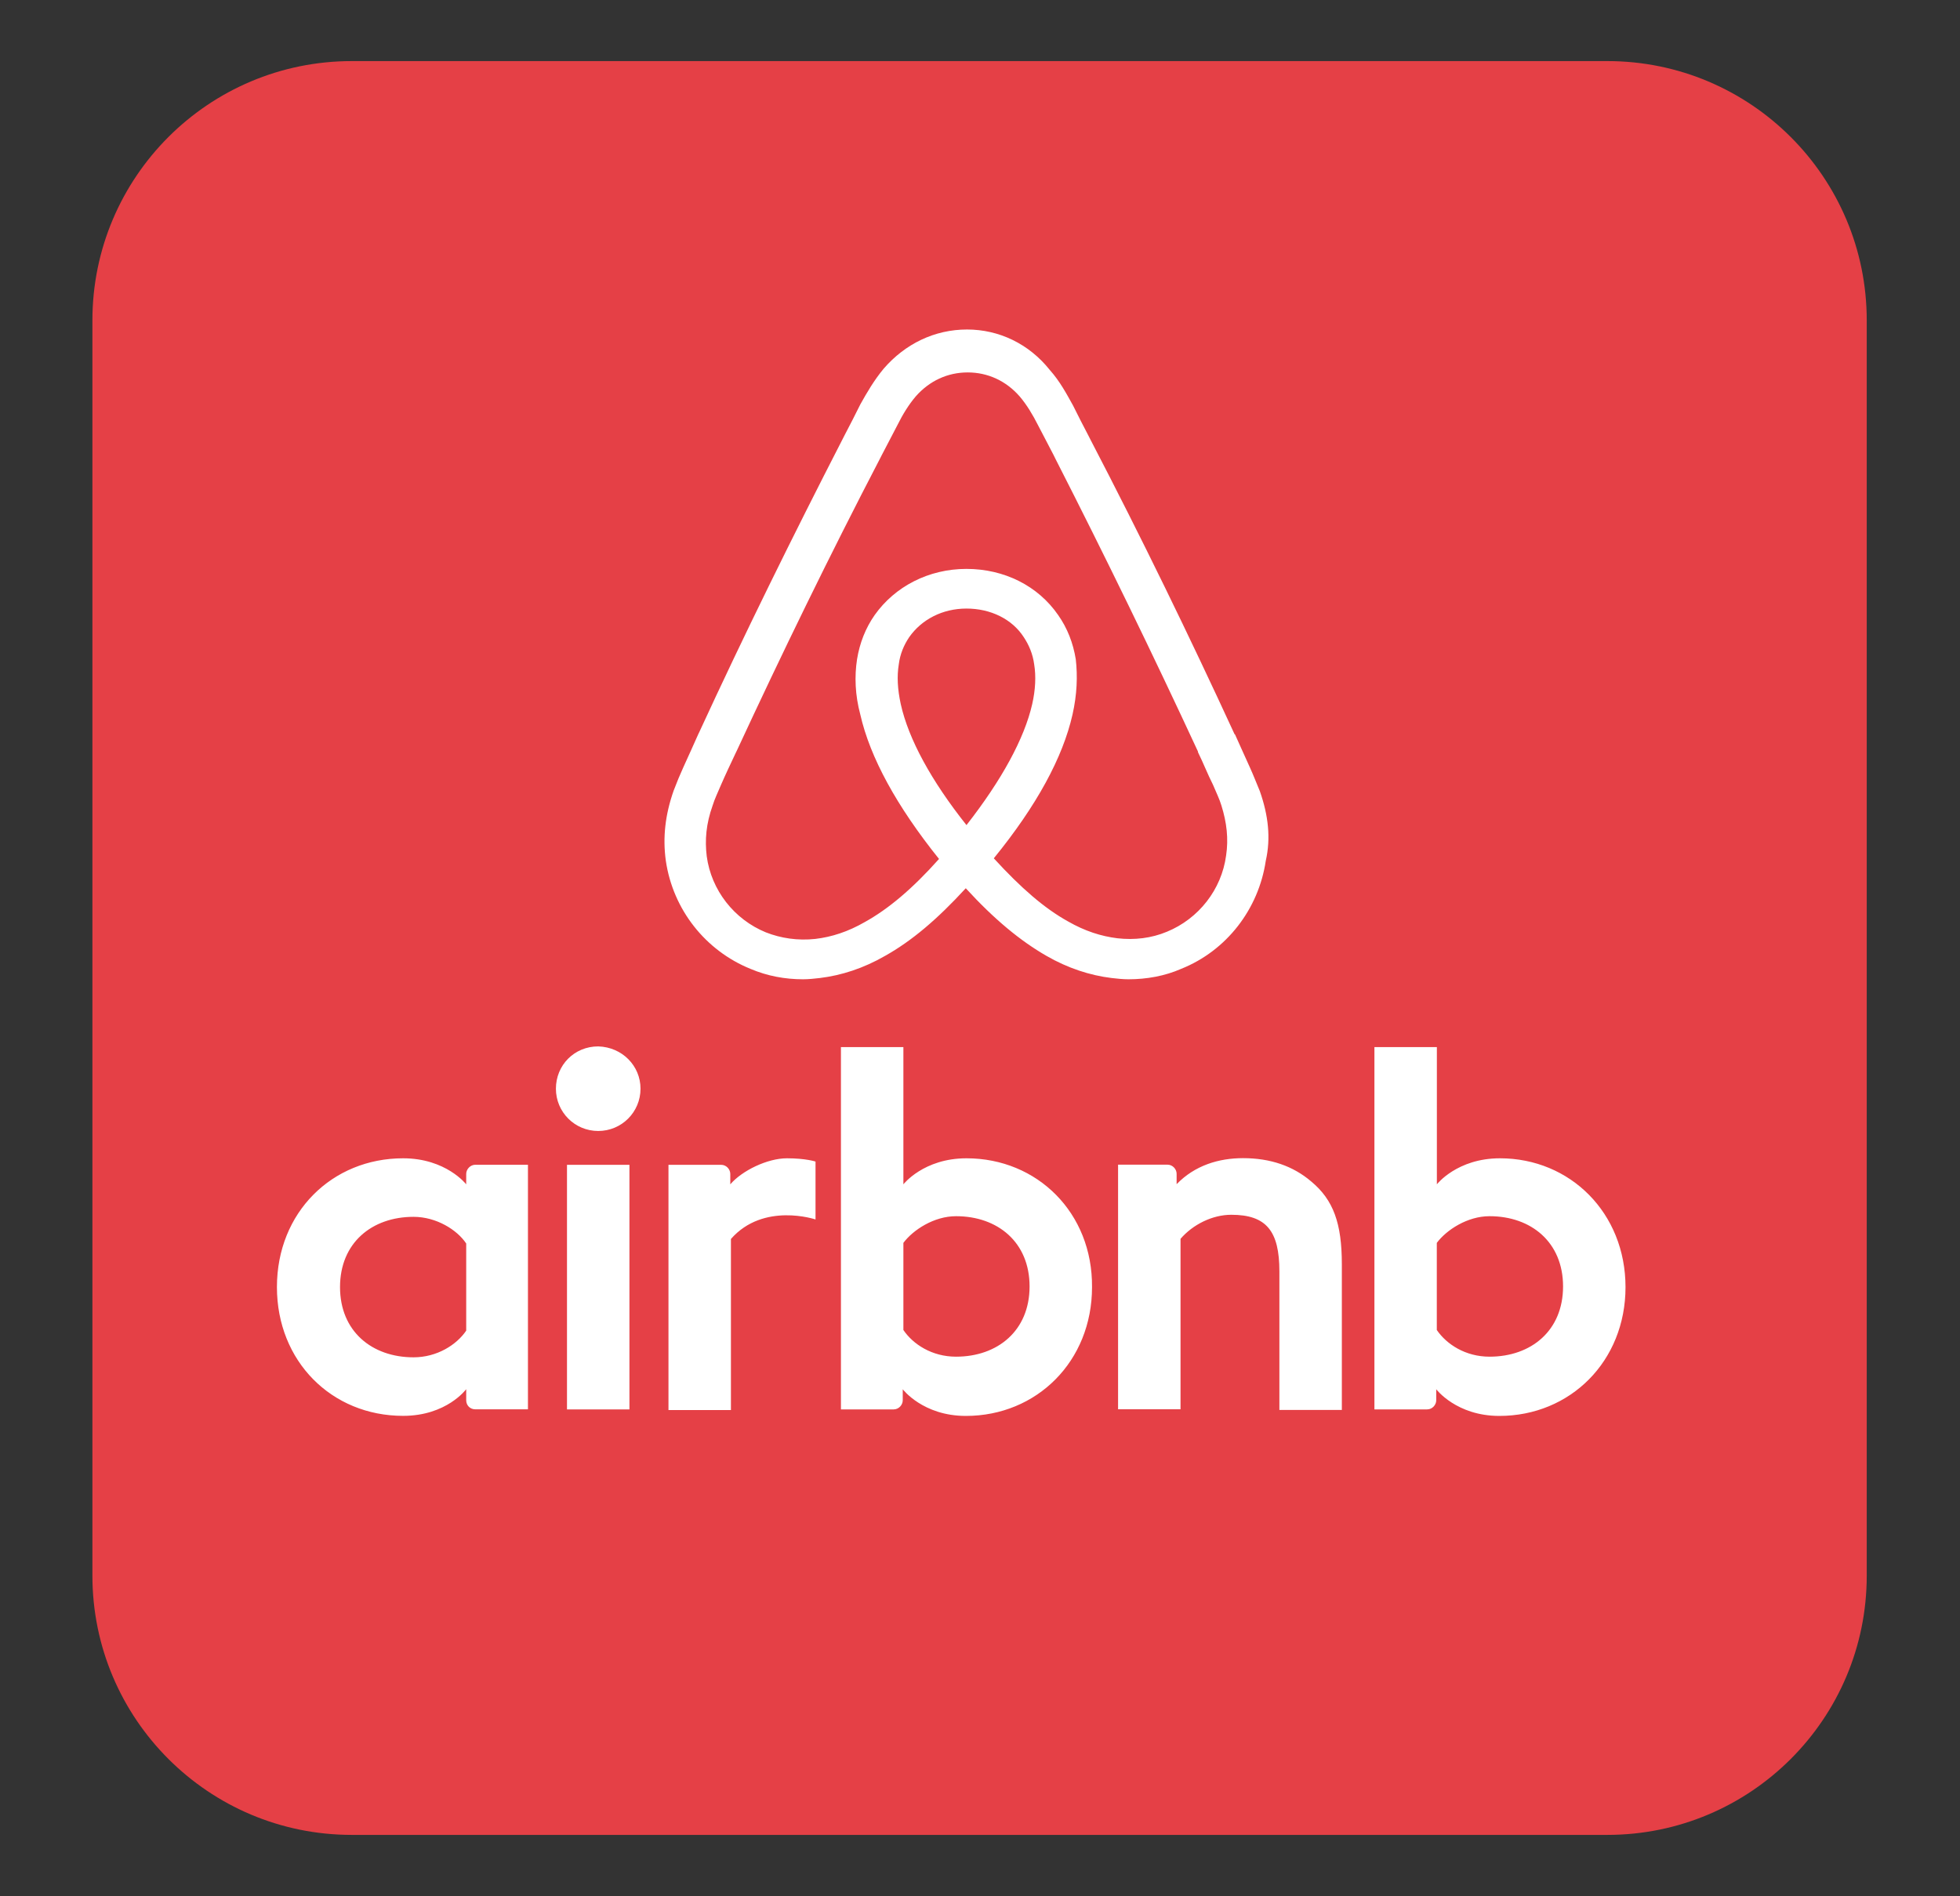
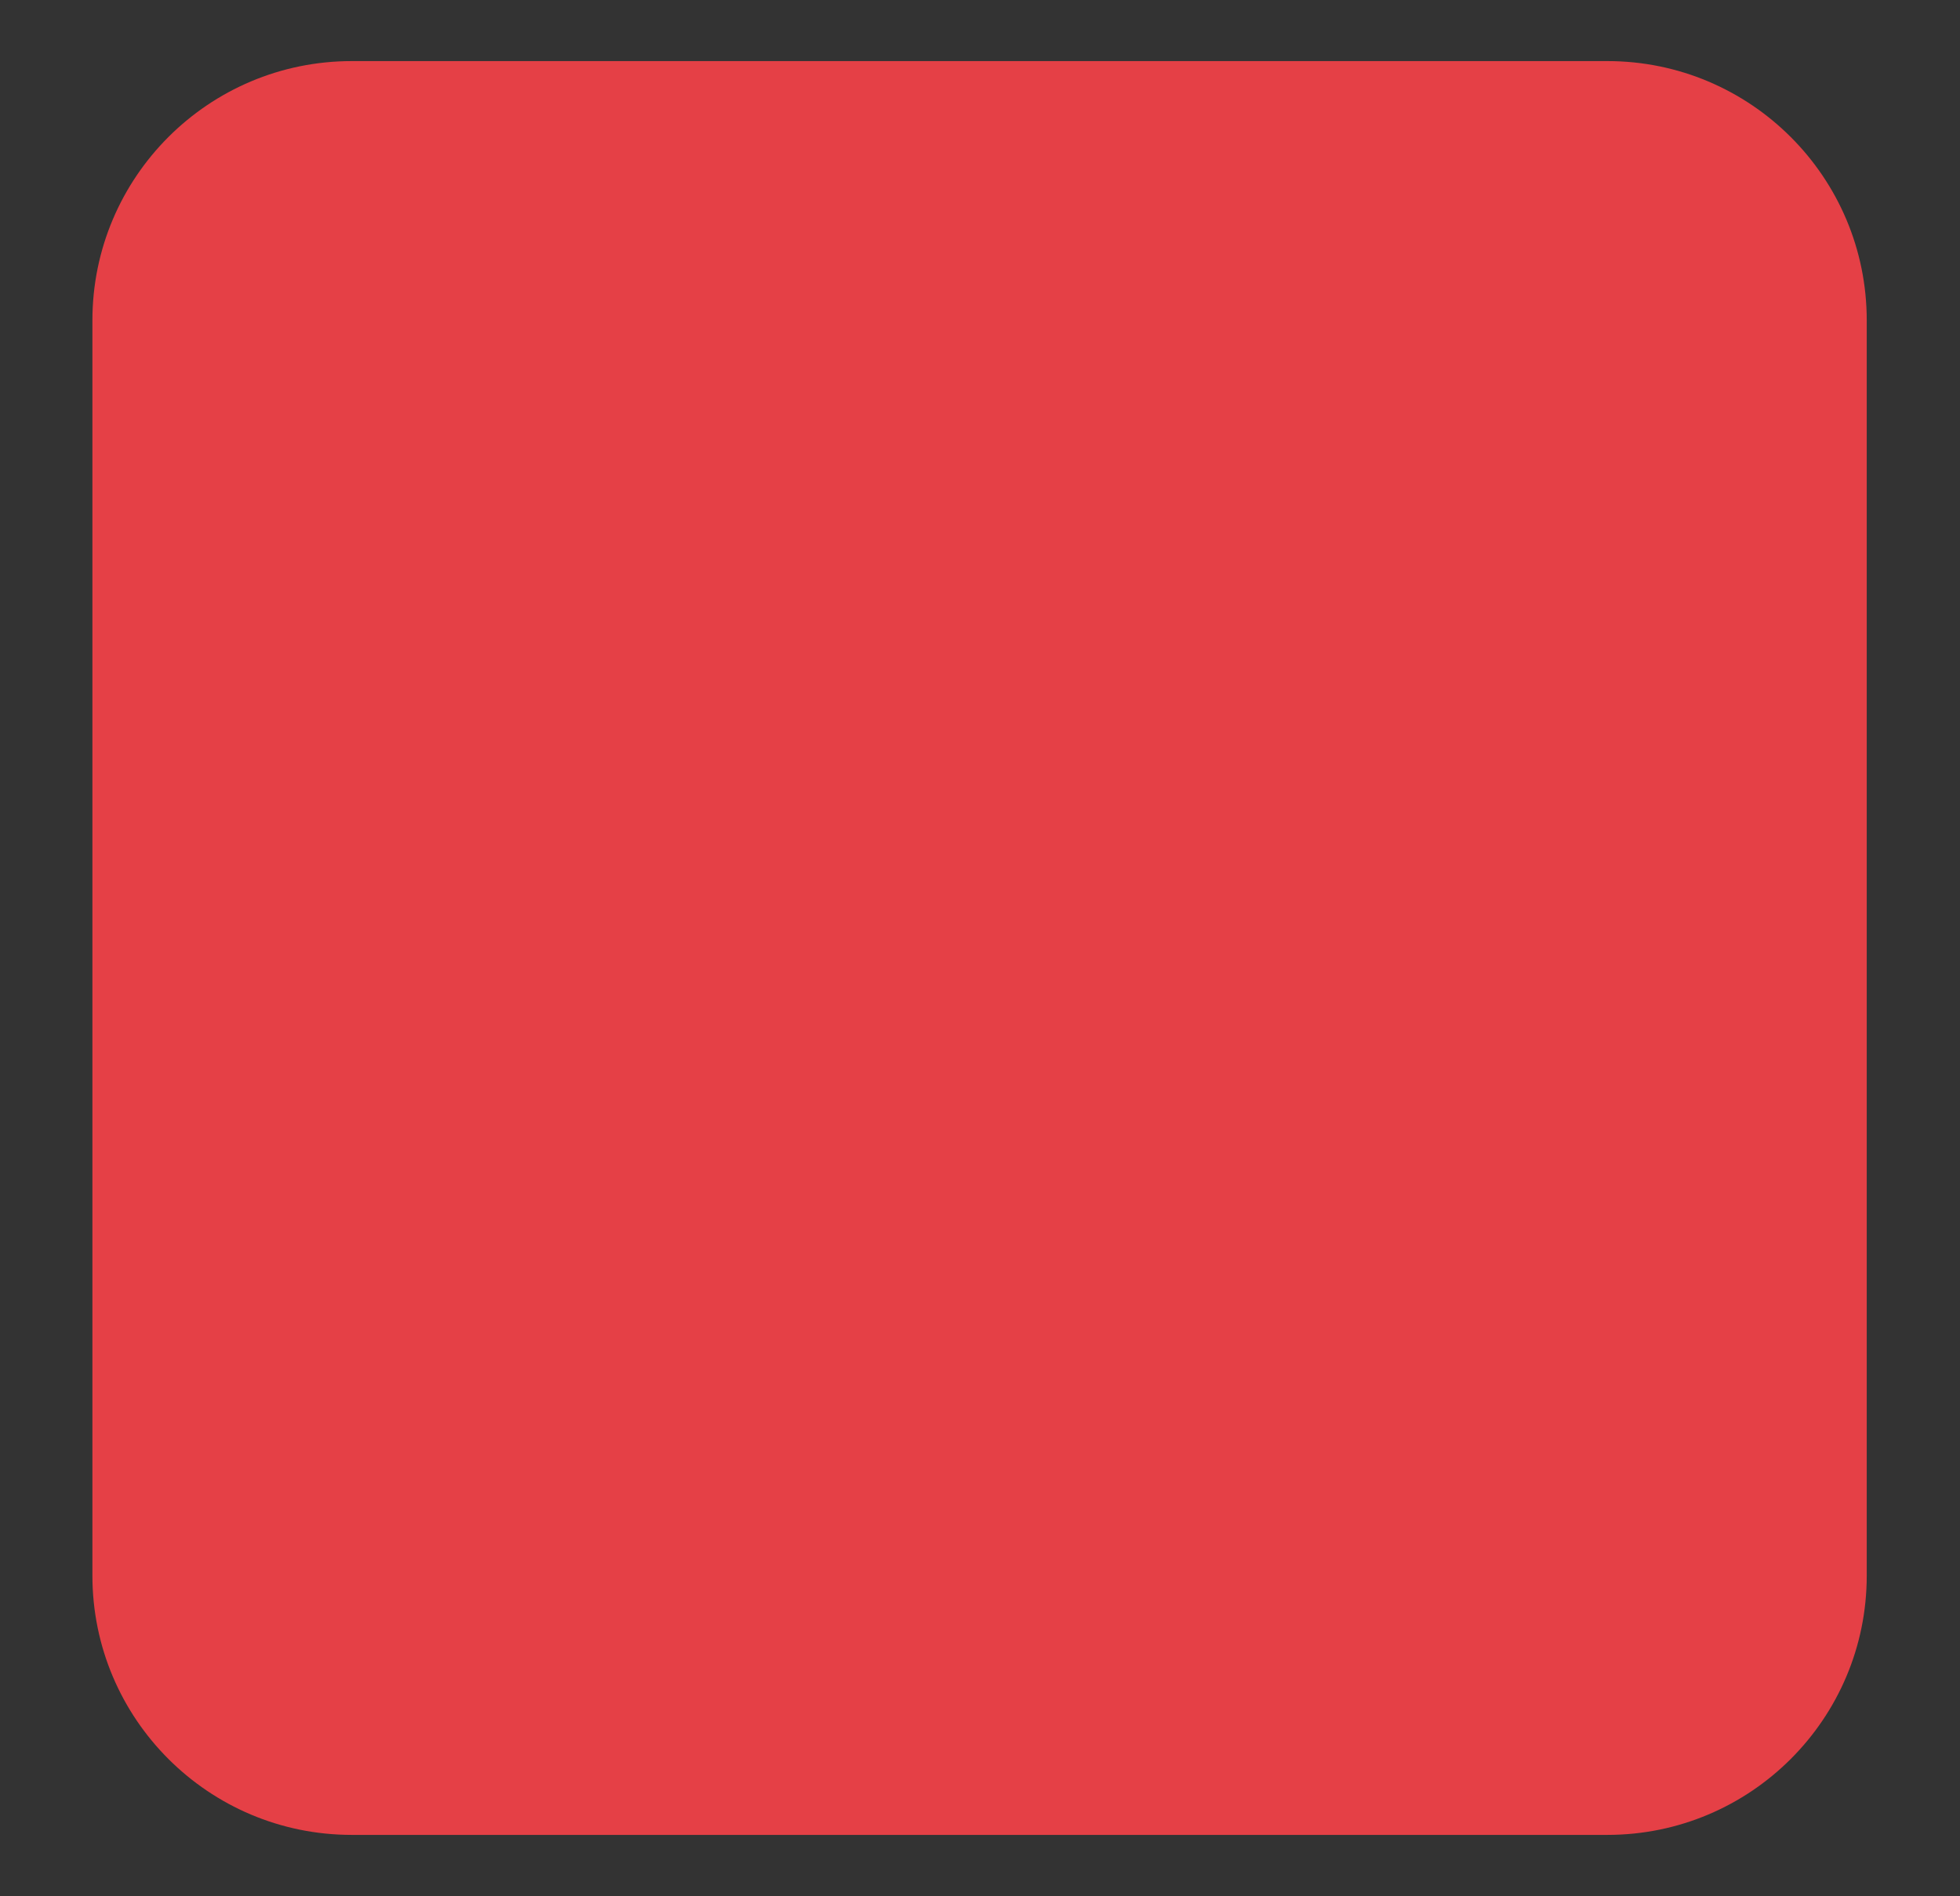
<svg xmlns="http://www.w3.org/2000/svg" version="1.1" id="Layer_1" x="0px" y="0px" viewBox="0 0 276.17 267.22" style="enable-background:new 0 0 276.17 267.22;" xml:space="preserve">
  <rect x="0" y="0" width="276.17" height="267.22" fill="#333333" stroke="none" />
  <path style="fill:#E54046;" d="M226.48,258.61H49.57c-20.18,0-36.55-16.36-36.55-36.55V45.16c0-20.18,16.36-36.55,36.55-36.55  h176.91c20.18,0,36.55,16.36,36.55,36.55v176.91C263.03,242.25,246.67,258.61,226.48,258.61z" />
-   <path style="fill-rule:evenodd;clip-rule:evenodd;fill:#FFFFFF;" d="M90.25,153.44c0,3.3-2.66,5.96-5.96,5.96  c-3.3,0-5.96-2.66-5.96-5.96s2.57-5.96,5.96-5.96C87.69,147.58,90.25,150.23,90.25,153.44L90.25,153.44z M65.69,165.45  c0,0.55,0,1.47,0,1.47s-2.84-3.67-8.89-3.67c-9.99,0-17.78,7.61-17.78,18.15c0,10.45,7.7,18.15,17.78,18.15  c6.14,0,8.89-3.76,8.89-3.76v1.56c0,0.73,0.55,1.28,1.28,1.28h7.42v-34.47c0,0-6.78,0-7.42,0  C66.24,164.17,65.69,164.81,65.69,165.45L65.69,165.45z M65.69,187.54c-1.37,2.02-4.13,3.76-7.42,3.76c-5.87,0-10.36-3.67-10.36-9.9  s4.49-9.9,10.36-9.9c3.21,0,6.14,1.83,7.42,3.76V187.54L65.69,187.54z M79.89,164.17h8.8v34.47h-8.8V164.17L79.89,164.17z   M211.35,163.25c-6.05,0-8.89,3.67-8.89,3.67v-19.34h-8.8v51.06c0,0,6.78,0,7.43,0c0.73,0,1.28-0.64,1.28-1.28v-1.56l0,0  c0,0,2.84,3.76,8.89,3.76c9.99,0,17.78-7.7,17.78-18.15S221.25,163.25,211.35,163.25L211.35,163.25z M209.88,191.21  c-3.39,0-6.05-1.74-7.43-3.76v-12.28c1.37-1.83,4.31-3.76,7.43-3.76c5.87,0,10.36,3.67,10.36,9.9S215.75,191.21,209.88,191.21  L209.88,191.21z M189.07,178.19v20.53h-8.8v-19.53c0-5.68-1.83-7.98-6.78-7.98c-2.66,0-5.41,1.37-7.15,3.39v24.02h-8.8v-34.47h6.97  c0.73,0,1.28,0.64,1.28,1.28v1.47c2.57-2.66,5.96-3.67,9.35-3.67c3.85,0,7.06,1.1,9.63,3.3  C187.88,169.12,189.07,172.42,189.07,178.19L189.07,178.19z M136.18,163.25c-6.05,0-8.89,3.67-8.89,3.67v-19.34h-8.8v51.06  c0,0,6.78,0,7.43,0c0.73,0,1.28-0.64,1.28-1.28v-1.56l0,0c0,0,2.84,3.76,8.89,3.76c9.99,0,17.78-7.7,17.78-18.15  C153.96,170.95,146.17,163.25,136.18,163.25L136.18,163.25z M134.71,191.21c-3.39,0-6.05-1.74-7.42-3.76v-12.28  c1.37-1.83,4.31-3.76,7.42-3.76c5.87,0,10.36,3.67,10.36,9.9C145.07,187.54,140.58,191.21,134.71,191.21L134.71,191.21z   M110.88,163.25c2.66,0,4.03,0.46,4.03,0.46v8.16c0,0-7.33-2.48-11.92,2.75v24.11h-8.8v-34.56c0,0,6.78,0,7.43,0  c0.73,0,1.28,0.64,1.28,1.28v1.47C104.55,164.99,108.13,163.25,110.88,163.25L110.88,163.25z M177.52,111.52  c-0.46-1.1-0.92-2.29-1.38-3.3c-0.73-1.65-1.47-3.21-2.11-4.68l-0.09-0.09c-6.33-13.75-13.11-27.68-20.26-41.43l-0.28-0.55  c-0.73-1.38-1.47-2.84-2.2-4.31c-0.92-1.65-1.83-3.39-3.3-5.04c-2.93-3.67-7.15-5.68-11.64-5.68c-4.58,0-8.71,2.02-11.73,5.5  c-1.37,1.65-2.38,3.39-3.3,5.04c-0.73,1.47-1.47,2.93-2.2,4.31l-0.28,0.55c-7.06,13.75-13.93,27.68-20.26,41.43l-0.09,0.18  c-0.64,1.47-1.37,3.03-2.11,4.68c-0.46,1.01-0.92,2.11-1.37,3.3c-1.19,3.39-1.56,6.6-1.1,9.9c1.01,6.88,5.59,12.65,11.92,15.22  c2.38,1.01,4.86,1.47,7.42,1.47c0.73,0,1.65-0.09,2.38-0.18c3.03-0.37,6.14-1.37,9.17-3.12c3.76-2.11,7.33-5.13,11.37-9.53  c4.03,4.4,7.7,7.42,11.37,9.53c3.02,1.74,6.14,2.75,9.17,3.12c0.73,0.09,1.65,0.18,2.38,0.18c2.57,0,5.13-0.46,7.43-1.47  c6.42-2.57,10.91-8.43,11.92-15.22C179.08,118.12,178.71,114.91,177.52,111.52L177.52,111.52z M136.18,116.29  c-4.95-6.23-8.16-12.1-9.26-17.05c-0.46-2.11-0.55-3.94-0.28-5.59c0.18-1.47,0.73-2.75,1.47-3.85c1.74-2.48,4.67-4.03,8.07-4.03  c3.39,0,6.42,1.47,8.07,4.03c0.73,1.1,1.28,2.38,1.47,3.85c0.27,1.65,0.18,3.57-0.28,5.59  C144.34,104.09,141.13,109.96,136.18,116.29L136.18,116.29z M172.76,120.59c-0.64,4.77-3.85,8.89-8.34,10.73  c-2.2,0.92-4.58,1.19-6.97,0.92c-2.29-0.28-4.58-1.01-6.97-2.38c-3.3-1.83-6.6-4.68-10.45-8.89c6.05-7.43,9.72-14.21,11.09-20.26  c0.64-2.84,0.73-5.41,0.46-7.79c-0.37-2.29-1.19-4.4-2.48-6.23c-2.84-4.13-7.61-6.51-12.93-6.51s-10.08,2.48-12.93,6.51  c-1.28,1.83-2.11,3.94-2.48,6.23c-0.37,2.38-0.28,5.04,0.46,7.79c1.37,6.05,5.13,12.92,11.09,20.35c-3.76,4.22-7.15,7.06-10.45,8.89  c-2.38,1.37-4.68,2.11-6.97,2.38c-2.48,0.27-4.86-0.09-6.97-0.92c-4.49-1.83-7.7-5.96-8.34-10.73c-0.28-2.29-0.09-4.58,0.83-7.15  c0.28-0.92,0.73-1.83,1.19-2.93c0.64-1.47,1.38-3.03,2.11-4.58l0.09-0.18c6.33-13.66,13.11-27.59,20.17-41.16l0.28-0.55  c0.73-1.38,1.47-2.84,2.2-4.22c0.73-1.47,1.56-2.84,2.57-4.03c1.93-2.2,4.49-3.39,7.33-3.39s5.41,1.19,7.33,3.39  c1.01,1.19,1.83,2.57,2.57,4.03c0.73,1.37,1.47,2.84,2.2,4.22l0.27,0.55c6.97,13.66,13.75,27.59,20.08,41.25v0.09  c0.73,1.47,1.37,3.12,2.11,4.58c0.46,1.1,0.92,2.02,1.19,2.93C172.85,115.92,173.12,118.21,172.76,120.59L172.76,120.59z" />
</svg>